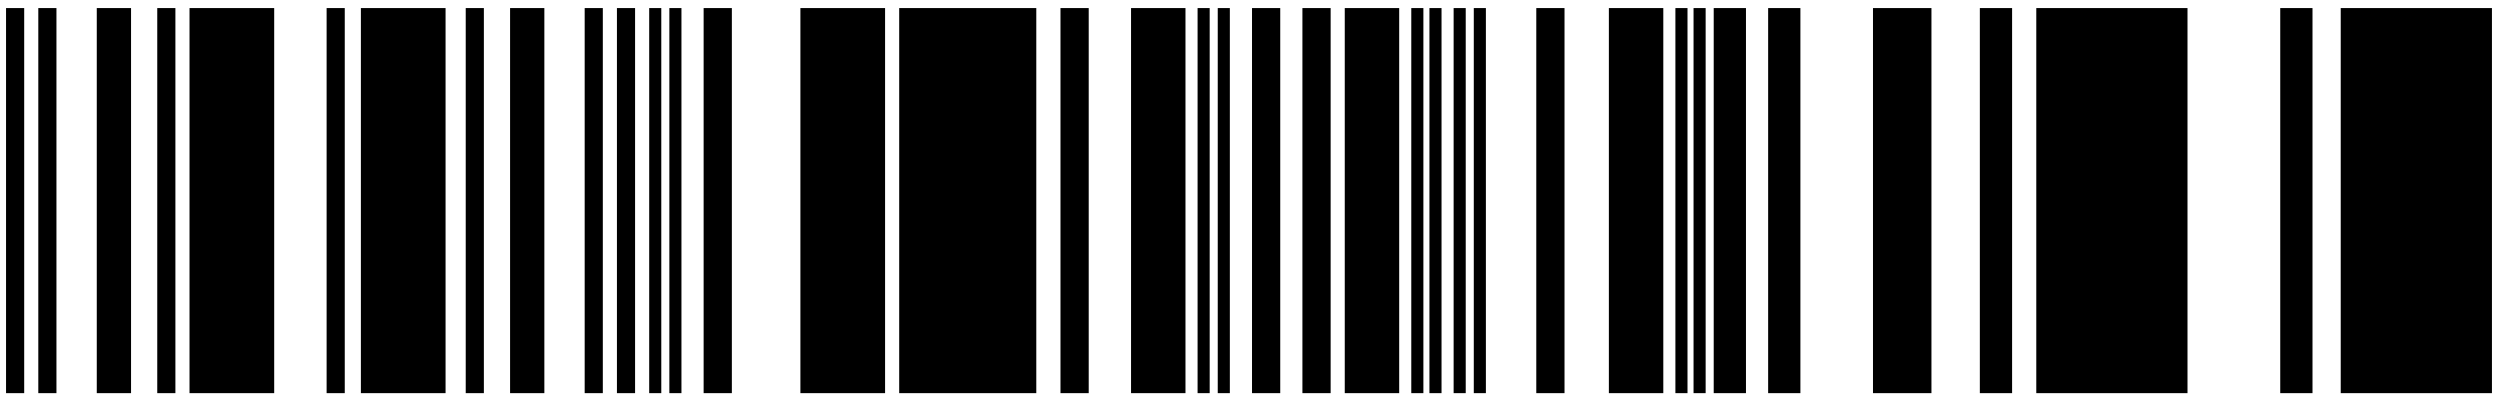
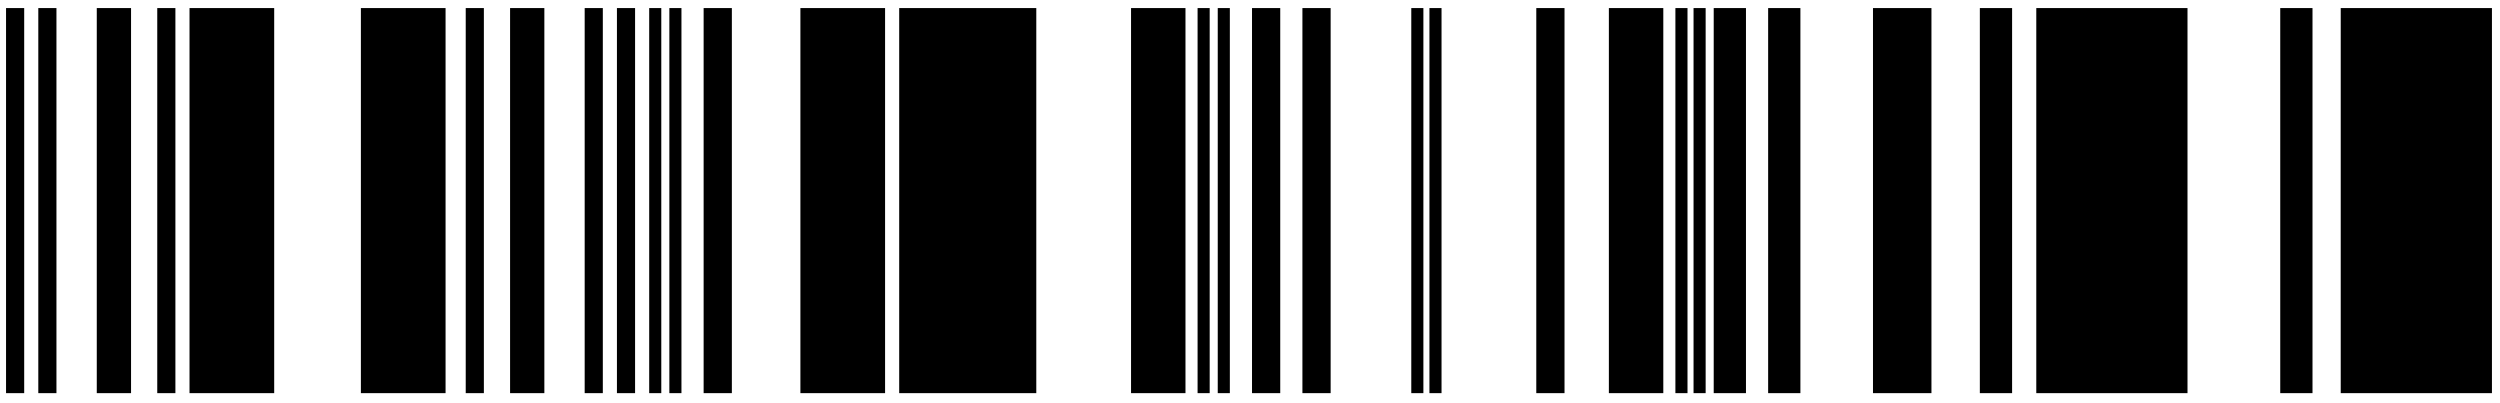
<svg xmlns="http://www.w3.org/2000/svg" version="1.1" id="Layer_1" x="0px" y="0px" viewBox="0 0 124 20" style="enable-background:new 0 0 124 20;" xml:space="preserve">
  <g>
    <rect x="0.3" y="0.4" width="0.9" height="19.1" />
    <rect x="1.9" y="0.4" width="0.9" height="19.1" />
    <rect x="4.8" y="0.4" width="1.7" height="19.1" />
    <rect x="9.4" y="0.4" width="4.2" height="19.1" />
    <rect x="17.9" y="0.4" width="4.2" height="19.1" />
    <rect x="7.8" y="0.4" width="0.9" height="19.1" />
    <rect x="30.6" y="0.4" width="0.9" height="19.1" />
    <rect x="29" y="0.4" width="0.9" height="19.1" />
    <rect x="60.4" y="0.4" width="0.6" height="19.1" />
    <rect x="59.4" y="0.4" width="0.6" height="19.1" />
    <rect x="70.9" y="0.4" width="0.6" height="19.1" />
    <rect x="70" y="0.4" width="0.6" height="19.1" />
-     <rect x="73.1" y="0.4" width="0.6" height="19.1" />
-     <rect x="72.1" y="0.4" width="0.6" height="19.1" />
    <rect x="25.3" y="0.4" width="1.7" height="19.1" />
    <rect x="39.7" y="0.4" width="4.2" height="19.1" />
    <rect x="23.1" y="0.4" width="0.9" height="19.1" />
    <rect x="64.6" y="0.4" width="1.4" height="19.1" />
    <rect x="62.1" y="0.4" width="1.4" height="19.1" />
    <rect x="33.2" y="0.4" width="0.6" height="19.1" />
    <rect x="32.2" y="0.4" width="0.6" height="19.1" />
    <rect x="34.9" y="0.4" width="1.4" height="19.1" />
    <rect x="56.1" y="0.4" width="2.7" height="19.1" />
-     <rect x="66.7" y="0.4" width="2.7" height="19.1" />
    <rect x="44.6" y="0.4" width="6.8" height="19.1" />
-     <rect x="52.6" y="0.4" width="1.4" height="19.1" />
    <rect x="84" y="0.4" width="0.6" height="19.1" />
    <rect x="83.1" y="0.4" width="0.6" height="19.1" />
    <rect x="79.8" y="0.4" width="2.7" height="19.1" />
    <rect x="76.2" y="0.4" width="1.4" height="19.1" />
-     <rect x="16.2" y="0.4" width="0.9" height="19.1" />
    <rect x="85" y="0.4" width="1.6" height="19.1" />
    <rect x="87.7" y="0.4" width="1.6" height="19.1" />
    <rect x="92.9" y="0.4" width="2.9" height="19.1" />
    <rect x="101" y="0.4" width="7.5" height="19.1" />
    <rect x="116.1" y="0.4" width="7.5" height="19.1" />
    <rect x="98.2" y="0.4" width="1.6" height="19.1" />
    <rect x="113.1" y="0.4" width="1.6" height="19.1" />
  </g>
</svg>